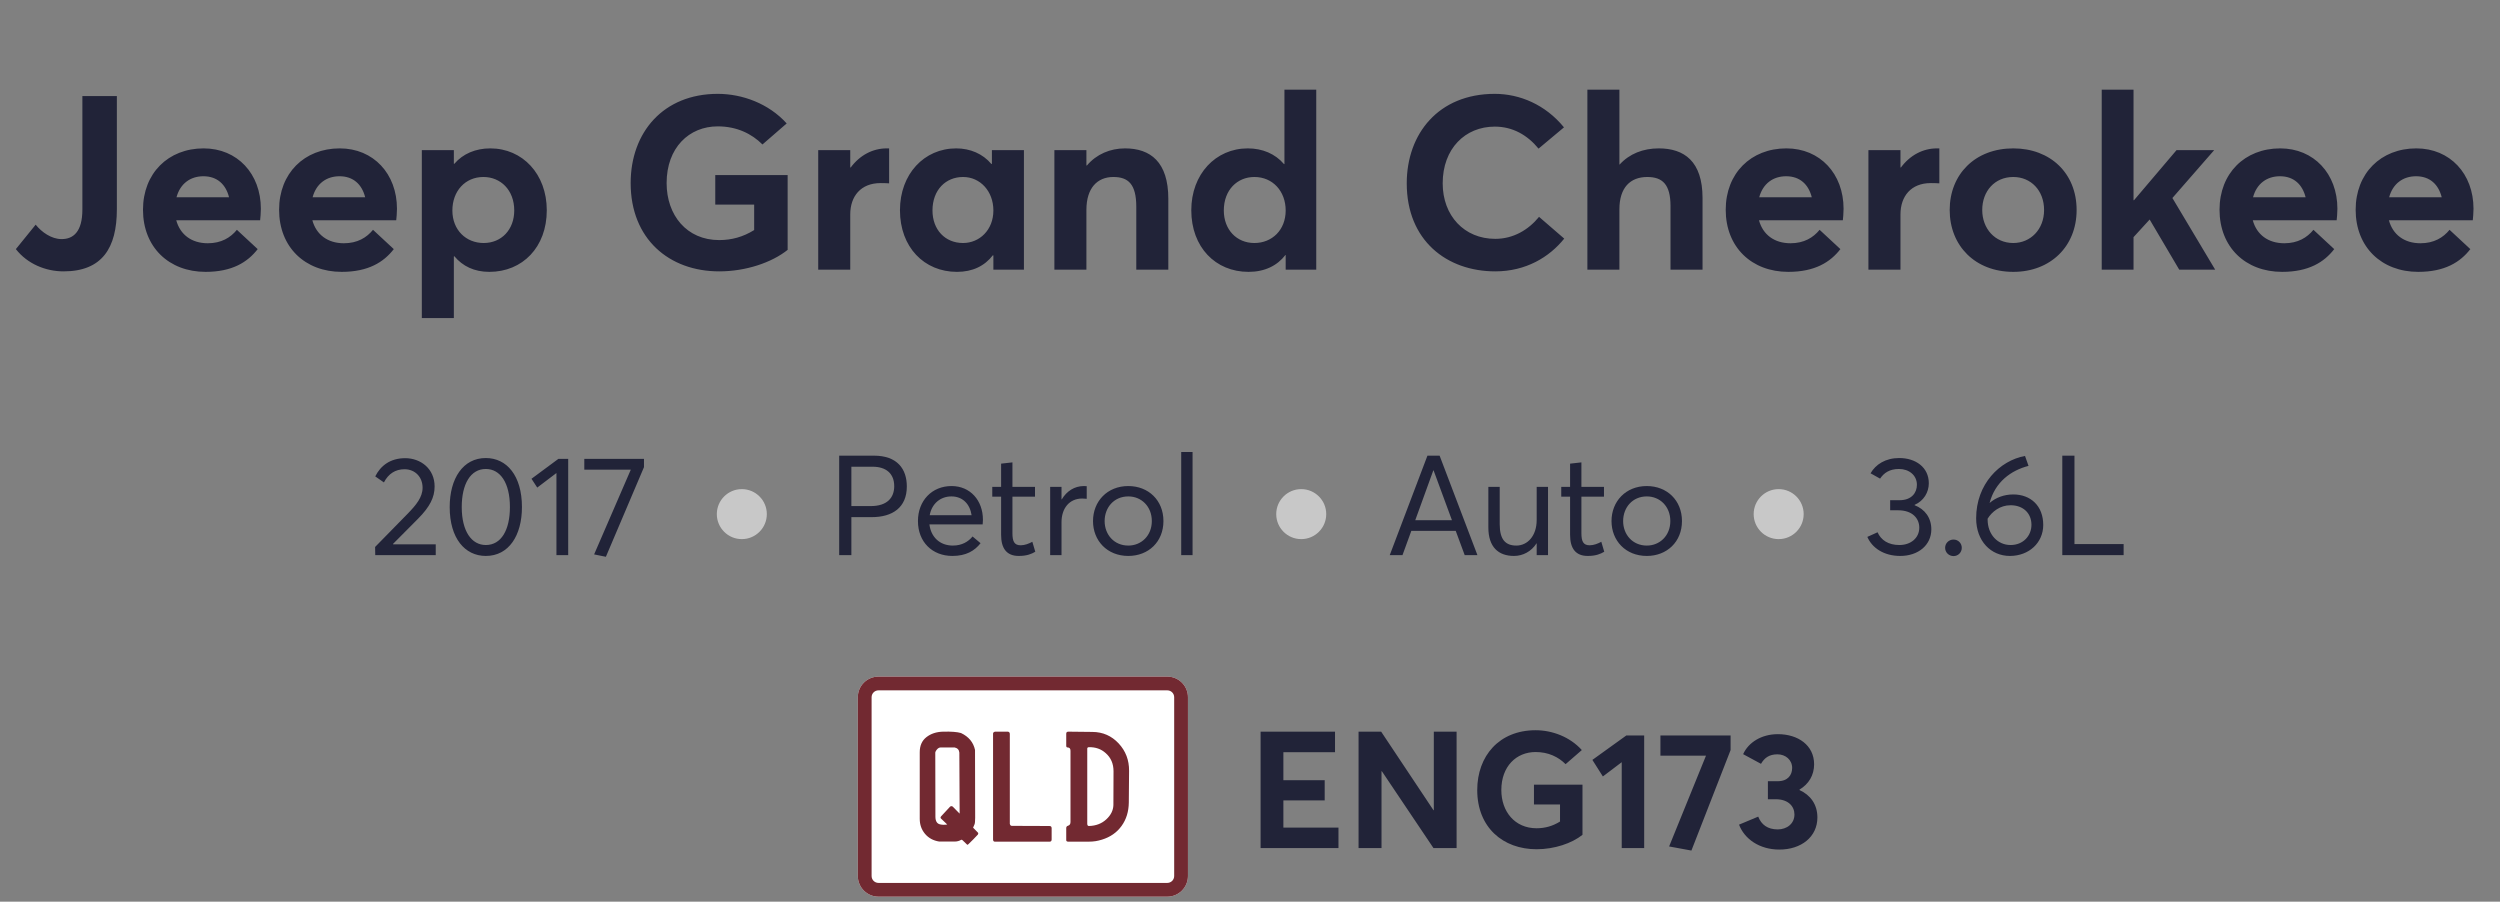
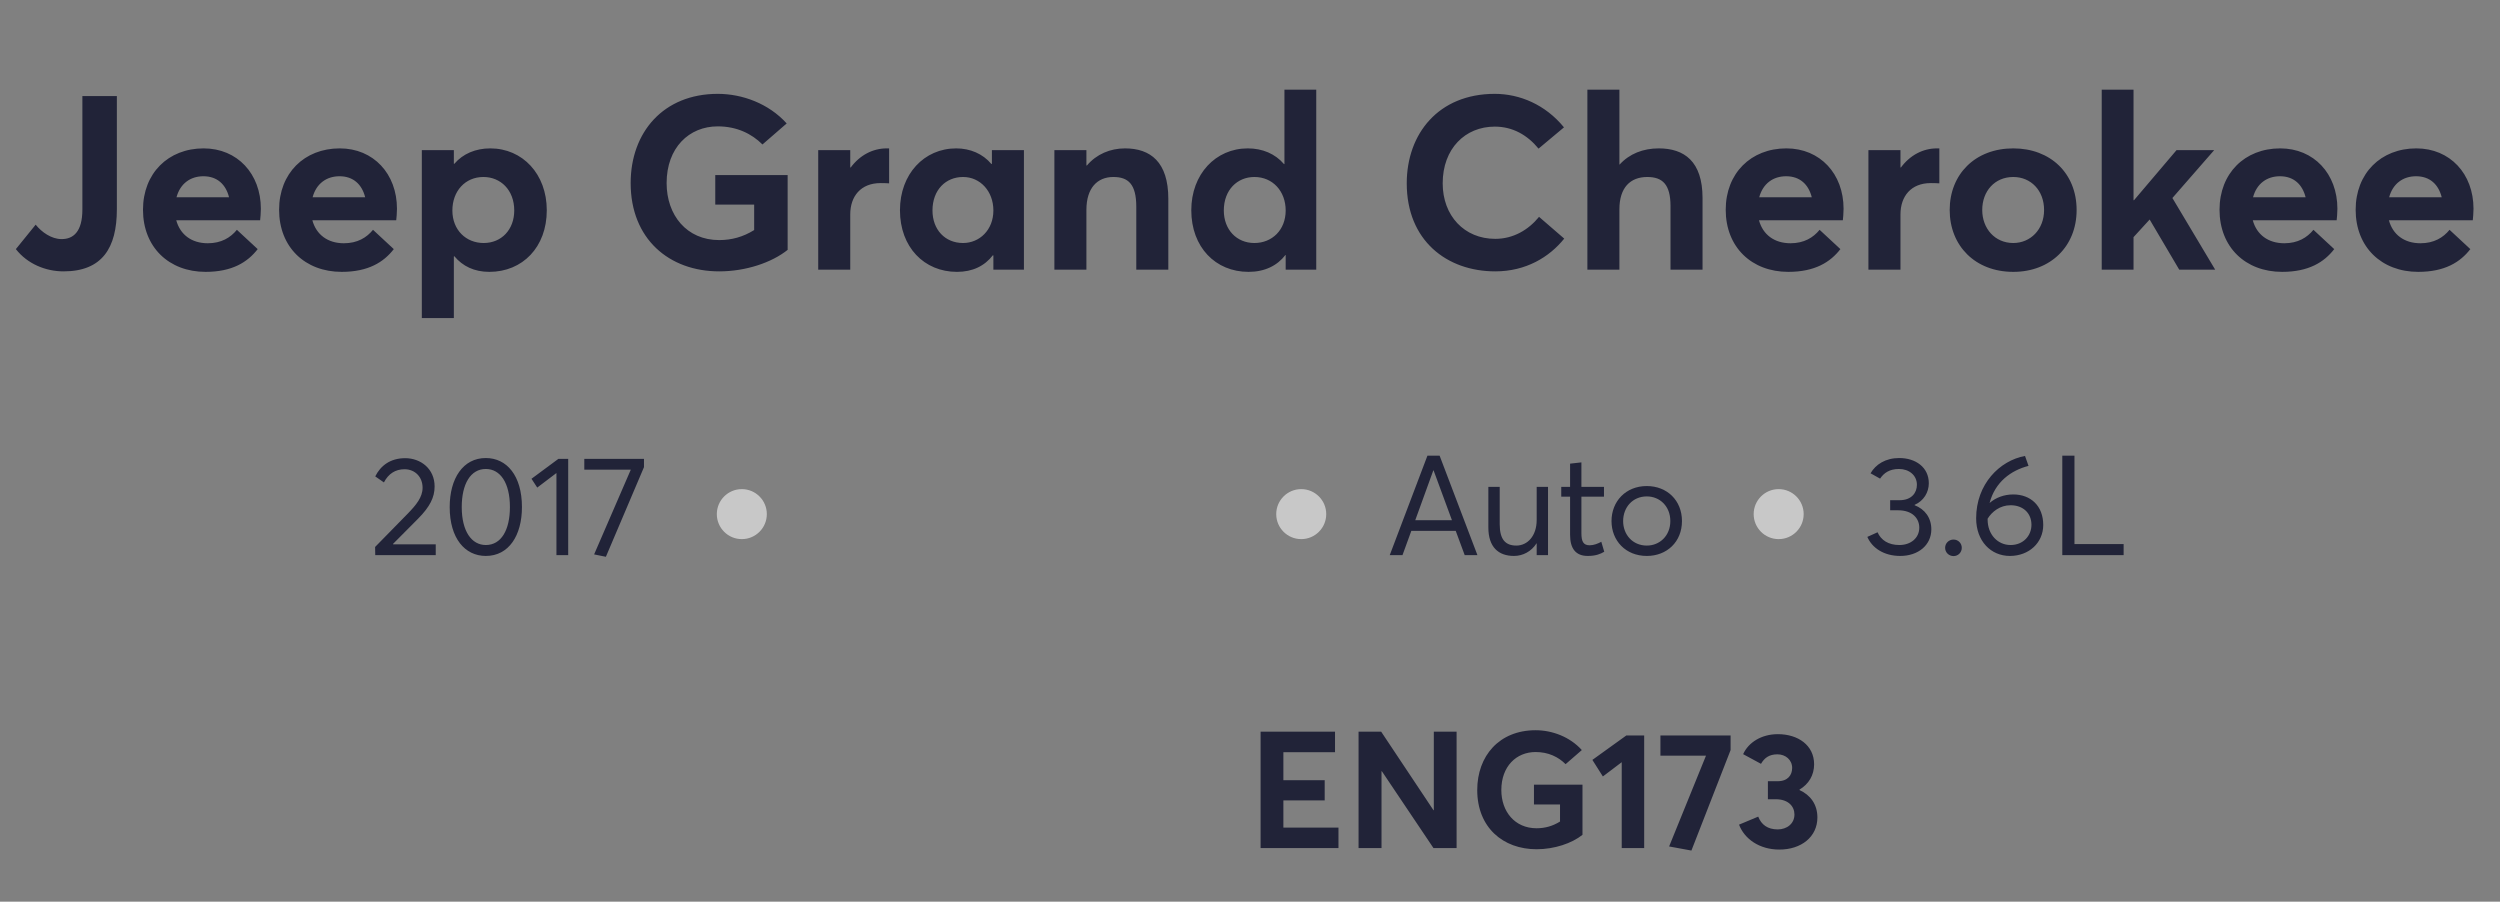
<svg xmlns="http://www.w3.org/2000/svg" width="122" height="44" viewBox="0 0 122 44" fill="none">
  <rect x="0" y="0" width="122" height="44" fill="#808080" stroke="none" />
  <path d="M3.101 13.243C2.218 13.243 1.335 12.873 0.774 12.157L1.741 10.964C2.027 11.322 2.505 11.668 3.006 11.668C3.579 11.668 4.02 11.31 4.02 10.224V4.687H5.703V10.212C5.703 12.098 4.987 13.243 3.101 13.243ZM12.73 10.188C12.73 10.379 12.706 10.654 12.694 10.749H8.601C8.792 11.453 9.353 11.871 10.14 11.871C10.797 11.871 11.25 11.597 11.56 11.215L12.575 12.157C12.085 12.79 11.334 13.267 10.033 13.267C8.243 13.267 6.978 12.062 6.978 10.236C6.978 8.458 8.207 7.241 9.937 7.241C11.584 7.241 12.73 8.482 12.73 10.188ZM9.925 8.601C9.293 8.601 8.792 8.959 8.613 9.628H11.178C11.023 9.007 10.606 8.601 9.925 8.601ZM19.372 10.188C19.372 10.379 19.348 10.654 19.336 10.749H15.243C15.434 11.453 15.995 11.871 16.782 11.871C17.439 11.871 17.892 11.597 18.203 11.215L19.217 12.157C18.728 12.79 17.976 13.267 16.675 13.267C14.885 13.267 13.62 12.062 13.62 10.236C13.62 8.458 14.849 7.241 16.58 7.241C18.226 7.241 19.372 8.482 19.372 10.188ZM16.568 8.601C15.935 8.601 15.434 8.959 15.255 9.628H17.821C17.666 9.007 17.248 8.601 16.568 8.601ZM20.585 15.522V7.325H22.148V7.993H22.172C22.59 7.504 23.21 7.241 23.926 7.241C25.501 7.241 26.683 8.494 26.683 10.26C26.683 12.062 25.501 13.267 23.878 13.267C23.15 13.267 22.578 12.993 22.172 12.503L22.148 12.515V15.522H20.585ZM23.604 11.859C24.475 11.859 25.095 11.203 25.095 10.272C25.095 9.27 24.427 8.637 23.592 8.637C22.697 8.637 22.076 9.329 22.076 10.272C22.076 11.227 22.745 11.859 23.604 11.859ZM35.096 13.243C32.65 13.243 30.776 11.656 30.776 8.935C30.776 6.453 32.376 4.58 35.025 4.58C36.23 4.58 37.519 5.057 38.39 6.024L37.208 7.05C36.683 6.525 35.955 6.167 35.025 6.167C33.629 6.167 32.531 7.205 32.531 8.935C32.531 10.499 33.509 11.716 35.096 11.716C35.705 11.716 36.266 11.561 36.803 11.227V9.986H34.905V8.542H38.437V12.193C37.662 12.814 36.397 13.243 35.096 13.243ZM39.929 13.16V7.325H41.492V8.172H41.516C41.958 7.575 42.59 7.241 43.27 7.241H43.389V8.947C43.222 8.935 43.067 8.935 42.972 8.935C42.005 8.935 41.492 9.58 41.492 10.463V13.16H39.929ZM46.699 13.267C45.099 13.267 43.918 12.062 43.918 10.26C43.918 8.494 45.099 7.241 46.663 7.241C47.343 7.241 47.963 7.504 48.381 8.005L48.405 7.993V7.325H49.968V13.16H48.477V12.468L48.453 12.456C48.047 12.981 47.462 13.267 46.699 13.267ZM46.997 11.859C47.796 11.859 48.477 11.227 48.477 10.272C48.477 9.329 47.832 8.637 46.997 8.637C46.15 8.637 45.505 9.27 45.505 10.272C45.505 11.203 46.114 11.859 46.997 11.859ZM51.454 13.16V7.325H53.017V8.076H53.041C53.506 7.527 54.175 7.241 54.902 7.241C56.144 7.241 57.014 7.909 57.014 9.699V13.16H55.451V10.093C55.451 8.983 55.058 8.637 54.33 8.637C53.542 8.637 53.017 9.186 53.017 10.236V13.16H51.454ZM60.927 13.267C59.316 13.267 58.135 12.062 58.135 10.26C58.135 8.494 59.328 7.241 60.891 7.241C61.607 7.241 62.228 7.504 62.657 8.005H62.681V4.377H64.233V13.16H62.741V12.444H62.729C62.323 12.969 61.715 13.267 60.927 13.267ZM61.214 11.859C62.073 11.859 62.741 11.227 62.741 10.272C62.741 9.329 62.108 8.637 61.214 8.637C60.378 8.637 59.722 9.27 59.722 10.272C59.722 11.203 60.343 11.859 61.214 11.859ZM72.969 13.243C70.606 13.243 68.649 11.74 68.649 8.947C68.649 6.525 70.2 4.58 72.945 4.58C74.162 4.58 75.415 5.105 76.322 6.215L75.081 7.253C74.532 6.585 73.816 6.179 72.945 6.179C71.501 6.179 70.403 7.253 70.403 8.947C70.403 10.523 71.453 11.656 72.969 11.656C73.852 11.656 74.592 11.215 75.105 10.582L76.334 11.644C75.606 12.551 74.46 13.243 72.969 13.243ZM77.464 13.16V4.377H79.027V8.029H79.039C79.516 7.504 80.184 7.241 80.948 7.241C82.189 7.241 83.084 7.873 83.084 9.663V13.16H81.521V10.057C81.521 8.995 81.127 8.637 80.387 8.637C79.552 8.637 79.027 9.162 79.027 10.212V13.16H77.464ZM89.966 10.188C89.966 10.379 89.943 10.654 89.931 10.749H85.838C86.029 11.453 86.59 11.871 87.377 11.871C88.033 11.871 88.487 11.597 88.797 11.215L89.811 12.157C89.322 12.79 88.57 13.267 87.27 13.267C85.48 13.267 84.215 12.062 84.215 10.236C84.215 8.458 85.444 7.241 87.174 7.241C88.821 7.241 89.966 8.482 89.966 10.188ZM87.162 8.601C86.53 8.601 86.029 8.959 85.85 9.628H88.415C88.26 9.007 87.842 8.601 87.162 8.601ZM91.179 13.16V7.325H92.743V8.172H92.766C93.208 7.575 93.84 7.241 94.52 7.241H94.64V8.947C94.473 8.935 94.318 8.935 94.222 8.935C93.256 8.935 92.743 9.58 92.743 10.463V13.16H91.179ZM98.248 13.267C96.386 13.267 95.145 11.99 95.145 10.248C95.145 8.506 96.386 7.241 98.248 7.241C100.062 7.241 101.339 8.458 101.339 10.248C101.339 12.026 100.062 13.267 98.248 13.267ZM98.248 11.859C99.083 11.859 99.751 11.203 99.751 10.248C99.751 9.293 99.107 8.637 98.248 8.637C97.341 8.637 96.733 9.329 96.733 10.248C96.733 11.155 97.353 11.859 98.248 11.859ZM102.564 13.16V4.377H104.116V9.771H104.139L106.216 7.325H108.053L106.013 9.663L108.101 13.16H106.347L104.903 10.713L104.116 11.573V13.16H102.564ZM114.065 10.188C114.065 10.379 114.041 10.654 114.029 10.749H109.936C110.127 11.453 110.688 11.871 111.476 11.871C112.132 11.871 112.585 11.597 112.896 11.215L113.91 12.157C113.421 12.79 112.669 13.267 111.368 13.267C109.578 13.267 108.313 12.062 108.313 10.236C108.313 8.458 109.543 7.241 111.273 7.241C112.919 7.241 114.065 8.482 114.065 10.188ZM111.261 8.601C110.628 8.601 110.127 8.959 109.948 9.628H112.514C112.359 9.007 111.941 8.601 111.261 8.601ZM120.707 10.188C120.707 10.379 120.683 10.654 120.672 10.749H116.579C116.769 11.453 117.33 11.871 118.118 11.871C118.774 11.871 119.228 11.597 119.538 11.215L120.552 12.157C120.063 12.79 119.311 13.267 118.01 13.267C116.221 13.267 114.956 12.062 114.956 10.236C114.956 8.458 116.185 7.241 117.915 7.241C119.562 7.241 120.707 8.482 120.707 10.188ZM117.903 8.601C117.271 8.601 116.769 8.959 116.59 9.628H119.156C119.001 9.007 118.583 8.601 117.903 8.601Z" fill="#212338" />
  <path d="M18.312 27.089L18.305 26.692L19.911 25.052C20.307 24.642 20.622 24.266 20.622 23.801C20.622 23.282 20.259 22.899 19.74 22.899C19.296 22.899 18.954 23.118 18.735 23.542L18.312 23.248C18.571 22.728 19.043 22.359 19.774 22.359C20.526 22.359 21.209 22.872 21.209 23.74C21.209 24.266 20.984 24.724 20.403 25.312L19.18 26.542L19.186 26.562H21.264V27.089H18.312ZM23.708 27.13C22.69 27.13 21.945 26.275 21.945 24.744C21.945 23.35 22.594 22.352 23.708 22.352C24.726 22.352 25.471 23.207 25.471 24.744C25.471 26.132 24.829 27.13 23.708 27.13ZM23.708 26.597C24.46 26.597 24.884 25.865 24.884 24.744C24.884 23.549 24.405 22.886 23.708 22.886C22.963 22.886 22.533 23.617 22.533 24.744C22.533 25.934 23.018 26.597 23.708 26.597ZM27.154 27.089V23.084L26.217 23.794L25.937 23.364L27.249 22.393H27.728V27.089H27.154ZM28.514 22.393H31.426V22.797L29.567 27.171L28.993 27.055L30.783 22.92H28.514V22.393Z" fill="#212338" />
  <circle cx="36.201" cy="25.089" r="1.22" fill="#C8C8C8" />
-   <path d="M40.952 27.089V22.236H42.647C43.781 22.236 44.253 22.879 44.253 23.74C44.253 24.765 43.556 25.236 42.544 25.236H41.547V27.089H40.952ZM41.547 24.697H42.49C43.296 24.697 43.638 24.287 43.638 23.726C43.638 23.104 43.235 22.776 42.585 22.776H41.547V24.697ZM47.967 25.366C47.967 25.455 47.953 25.551 47.953 25.592H45.356C45.432 26.214 45.869 26.624 46.498 26.624C46.942 26.624 47.256 26.433 47.461 26.18L47.851 26.508C47.564 26.877 47.147 27.13 46.477 27.13C45.493 27.13 44.796 26.446 44.796 25.428C44.796 24.423 45.486 23.719 46.436 23.719C47.345 23.719 47.967 24.416 47.967 25.366ZM46.429 24.225C45.896 24.225 45.473 24.574 45.37 25.141H47.414C47.332 24.594 46.976 24.225 46.429 24.225ZM49.715 27.13C49.127 27.13 48.854 26.767 48.854 26.098V24.239H48.423V23.76H48.854V22.626L49.407 22.564V23.76H50.508V24.239H49.407V26.016C49.407 26.419 49.496 26.61 49.811 26.61C50.009 26.61 50.214 26.528 50.378 26.439L50.522 26.925C50.337 27.034 50.111 27.13 49.715 27.13ZM51.248 27.089V23.76H51.802V24.369H51.815C52.055 23.965 52.437 23.719 52.895 23.719C52.943 23.719 52.984 23.719 53.032 23.726V24.341C52.95 24.334 52.868 24.328 52.813 24.328C52.178 24.328 51.802 24.813 51.802 25.483V27.089H51.248ZM55.061 27.13C54.029 27.13 53.339 26.385 53.339 25.428C53.339 24.471 54.029 23.719 55.061 23.719C56.045 23.719 56.776 24.416 56.776 25.428C56.776 26.439 56.045 27.13 55.061 27.13ZM55.061 26.624C55.697 26.624 56.209 26.139 56.209 25.428C56.209 24.717 55.703 24.225 55.061 24.225C54.364 24.225 53.906 24.765 53.906 25.428C53.906 26.091 54.371 26.624 55.061 26.624ZM57.643 27.089V22.059H58.197V27.089H57.643Z" fill="#212338" />
  <circle cx="63.5" cy="25.089" r="1.22" fill="#C8C8C8" />
  <path d="M67.82 27.089L69.659 22.236H70.253L72.098 27.089H71.477L71.039 25.906H68.873L68.442 27.089H67.82ZM69.064 25.387H70.855L69.959 22.954H69.946L69.064 25.387ZM73.883 27.13C73.117 27.13 72.632 26.692 72.632 25.742V23.76H73.186V25.585C73.186 26.337 73.472 26.624 73.999 26.624C74.532 26.624 74.99 26.166 74.99 25.373V23.76H75.543V27.089H74.99V26.515H74.983C74.73 26.911 74.32 27.13 73.883 27.13ZM77.481 27.13C76.893 27.13 76.62 26.767 76.62 26.098V24.239H76.189V23.76H76.62V22.626L77.173 22.564V23.76H78.274V24.239H77.173V26.016C77.173 26.419 77.262 26.61 77.577 26.61C77.775 26.61 77.98 26.528 78.144 26.439L78.287 26.925C78.103 27.034 77.877 27.13 77.481 27.13ZM80.364 27.13C79.332 27.13 78.642 26.385 78.642 25.428C78.642 24.471 79.332 23.719 80.364 23.719C81.348 23.719 82.08 24.416 82.08 25.428C82.08 26.439 81.348 27.13 80.364 27.13ZM80.364 26.624C81 26.624 81.512 26.139 81.512 25.428C81.512 24.717 81.007 24.225 80.364 24.225C79.667 24.225 79.209 24.765 79.209 25.428C79.209 26.091 79.674 26.624 80.364 26.624Z" fill="#212338" />
  <circle cx="86.799" cy="25.089" r="1.22" fill="#C8C8C8" />
  <path d="M92.732 27.13C91.932 27.13 91.358 26.74 91.126 26.2L91.625 25.975C91.789 26.351 92.144 26.597 92.691 26.597C93.237 26.597 93.661 26.262 93.661 25.749C93.661 25.298 93.326 24.902 92.629 24.902H92.24V24.41H92.698C93.299 24.41 93.545 24.034 93.545 23.658C93.545 23.193 93.162 22.886 92.67 22.886C92.206 22.886 91.932 23.084 91.748 23.357L91.283 23.097C91.529 22.667 92.007 22.352 92.684 22.352C93.484 22.352 94.126 22.804 94.126 23.583C94.126 24.02 93.88 24.444 93.436 24.635V24.656C93.935 24.847 94.249 25.271 94.249 25.831C94.249 26.61 93.6 27.13 92.732 27.13ZM95.332 27.137C95.106 27.137 94.922 26.959 94.922 26.733C94.922 26.508 95.106 26.33 95.332 26.33C95.557 26.33 95.735 26.508 95.735 26.733C95.735 26.959 95.557 27.137 95.332 27.137ZM98.247 24.129C99.094 24.129 99.71 24.683 99.71 25.619C99.71 26.48 99.019 27.13 98.083 27.13C97.153 27.13 96.436 26.405 96.436 25.291C96.436 23.624 97.584 22.476 98.821 22.25L98.992 22.735C98.138 22.954 97.359 23.521 97.092 24.546C97.386 24.287 97.796 24.129 98.247 24.129ZM98.117 26.597C98.732 26.597 99.135 26.145 99.135 25.612C99.135 25.045 98.732 24.656 98.117 24.656C97.598 24.656 97.208 24.97 96.996 25.312V25.353C96.996 26.091 97.495 26.597 98.117 26.597ZM100.64 27.089V22.236H101.234V26.549H103.633V27.089H100.64Z" fill="#212338" />
  <g clip-path="url(#clip0_534_495)">
-     <path d="M42.869 33.018H56.965C57.232 33.018 57.488 33.124 57.677 33.312C57.866 33.501 57.972 33.757 57.972 34.024V42.75C57.972 43.017 57.866 43.273 57.677 43.462C57.488 43.651 57.232 43.757 56.965 43.757H42.869C42.602 43.757 42.346 43.651 42.157 43.462C41.969 43.273 41.862 43.017 41.862 42.75V34.024C41.862 33.757 41.969 33.501 42.157 33.312C42.346 33.124 42.602 33.018 42.869 33.018Z" fill="white" />
    <path d="M42.869 33.018H56.965C57.232 33.018 57.488 33.124 57.677 33.312C57.866 33.501 57.972 33.757 57.972 34.024V42.75C57.972 43.017 57.866 43.273 57.677 43.462C57.488 43.651 57.232 43.757 56.965 43.757H42.869C42.602 43.757 42.346 43.651 42.157 43.462C41.969 43.273 41.862 43.017 41.862 42.75V34.024C41.862 33.757 41.969 33.501 42.157 33.312C42.346 33.124 42.602 33.018 42.869 33.018ZM42.869 33.689C42.78 33.689 42.695 33.724 42.632 33.787C42.569 33.85 42.534 33.935 42.534 34.024V42.75C42.534 42.839 42.569 42.925 42.632 42.988C42.695 43.05 42.78 43.086 42.869 43.086H56.965C57.054 43.086 57.139 43.05 57.202 42.988C57.265 42.925 57.3 42.839 57.3 42.75V34.024C57.3 33.935 57.265 33.85 57.202 33.787C57.139 33.724 57.054 33.689 56.965 33.689H42.869Z" fill="#722931" />
-     <path d="M47.722 40.631C47.745 40.653 47.745 40.685 47.722 40.725C47.573 40.887 47.419 41.044 47.259 41.195C47.232 41.226 47.21 41.233 47.192 41.215L46.977 41.007C46.955 40.985 46.933 40.975 46.91 40.98C46.816 41.038 46.706 41.068 46.581 41.068H45.836C45.545 41.023 45.314 40.897 45.141 40.692C44.969 40.486 44.883 40.242 44.883 39.96V36.711C44.883 36.389 44.991 36.143 45.209 35.973C45.426 35.803 45.697 35.713 46.024 35.705C46.422 35.695 46.713 35.718 46.897 35.772C47.273 35.95 47.501 36.226 47.581 36.597L47.588 39.906C47.588 40.076 47.577 40.186 47.554 40.235L47.487 40.39C47.59 40.492 47.669 40.573 47.722 40.631ZM45.87 36.476H45.903C45.836 36.476 45.773 36.512 45.715 36.584C45.657 36.655 45.632 36.718 45.642 36.772L45.648 39.853C45.648 40.067 45.722 40.193 45.87 40.228C45.977 40.255 46.096 40.257 46.225 40.235L45.923 39.947C45.888 39.915 45.89 39.877 45.93 39.833L46.36 39.369C46.4 39.333 46.445 39.331 46.494 39.363L46.83 39.705V39.591L46.816 36.725C46.803 36.59 46.727 36.508 46.588 36.476H45.87ZM49.279 40.202C49.293 40.269 49.327 40.302 49.38 40.302L51.213 40.309C51.284 40.309 51.32 40.345 51.32 40.416V40.967C51.32 41.038 51.286 41.074 51.219 41.074H48.555C48.496 41.074 48.465 41.041 48.461 40.974V35.805C48.461 35.752 48.494 35.718 48.561 35.705H49.185C49.244 35.713 49.275 35.749 49.279 35.812V40.202ZM53.313 35.718C53.819 35.722 54.244 35.909 54.589 36.278C54.934 36.648 55.103 37.094 55.099 37.617L55.086 39.161C55.081 39.604 54.964 39.986 54.733 40.306C54.503 40.626 54.184 40.848 53.777 40.974C53.66 41.009 53.559 41.034 53.475 41.047C53.367 41.065 53.242 41.074 53.099 41.074H52.132C52.056 41.074 52.022 41.038 52.032 40.967V40.41C52.032 40.351 52.061 40.313 52.119 40.296C52.199 40.273 52.24 40.213 52.24 40.114V36.638C52.24 36.53 52.193 36.476 52.099 36.476C52.054 36.476 52.032 36.447 52.032 36.389V35.805C52.032 35.738 52.067 35.705 52.139 35.705L53.313 35.718ZM53.058 36.574V40.195C53.058 40.271 53.085 40.309 53.139 40.309C53.479 40.3 53.761 40.193 53.985 39.987C54.209 39.781 54.325 39.548 54.334 39.289L54.34 37.638C54.34 37.27 54.213 36.975 53.958 36.752C53.734 36.55 53.459 36.454 53.132 36.463C53.074 36.463 53.049 36.501 53.058 36.577V36.574Z" fill="#722931" />
  </g>
  <path d="M61.517 41.387V35.707H65.149V36.707H62.629V38.075H64.645V39.059H62.629V40.387H65.317V41.387H61.517ZM66.298 41.387V35.707H67.402L69.954 39.539H69.97V35.707H71.082V41.387H69.954L67.434 37.635H67.418V41.387H66.298ZM74.985 41.443C73.345 41.443 72.089 40.379 72.089 38.555C72.089 36.891 73.161 35.635 74.937 35.635C75.745 35.635 76.609 35.955 77.193 36.603L76.401 37.291C76.049 36.939 75.561 36.699 74.937 36.699C74.001 36.699 73.265 37.395 73.265 38.555C73.265 39.603 73.921 40.419 74.985 40.419C75.393 40.419 75.769 40.315 76.129 40.091V39.259H74.857V38.291H77.225V40.739C76.705 41.155 75.857 41.443 74.985 41.443ZM79.14 41.387V37.195L78.22 37.891L77.708 37.083L79.364 35.891H80.236V41.387H79.14ZM81.029 35.891H84.453V36.603L82.541 41.507L81.453 41.307L83.253 36.875H81.029V35.891ZM86.833 41.459C85.857 41.459 85.129 40.939 84.865 40.243L85.801 39.851C85.953 40.243 86.257 40.475 86.753 40.475C87.201 40.475 87.569 40.195 87.569 39.747C87.569 39.347 87.265 39.003 86.657 39.003H86.273V38.123H86.753C87.241 38.123 87.457 37.827 87.457 37.475C87.457 37.083 87.137 36.811 86.737 36.811C86.329 36.811 86.097 36.995 85.937 37.275L85.065 36.803C85.321 36.235 85.953 35.827 86.761 35.827C87.737 35.827 88.529 36.363 88.529 37.299C88.529 37.827 88.265 38.267 87.817 38.531V38.555C88.345 38.795 88.689 39.251 88.689 39.891C88.689 40.843 87.897 41.459 86.833 41.459Z" fill="#212338" />
  <defs>
    <clipPath id="clip0_534_495">
-       <rect width="16.109" height="10.739" fill="white" transform="translate(41.862 33.018)" />
-     </clipPath>
+       </clipPath>
  </defs>
</svg>